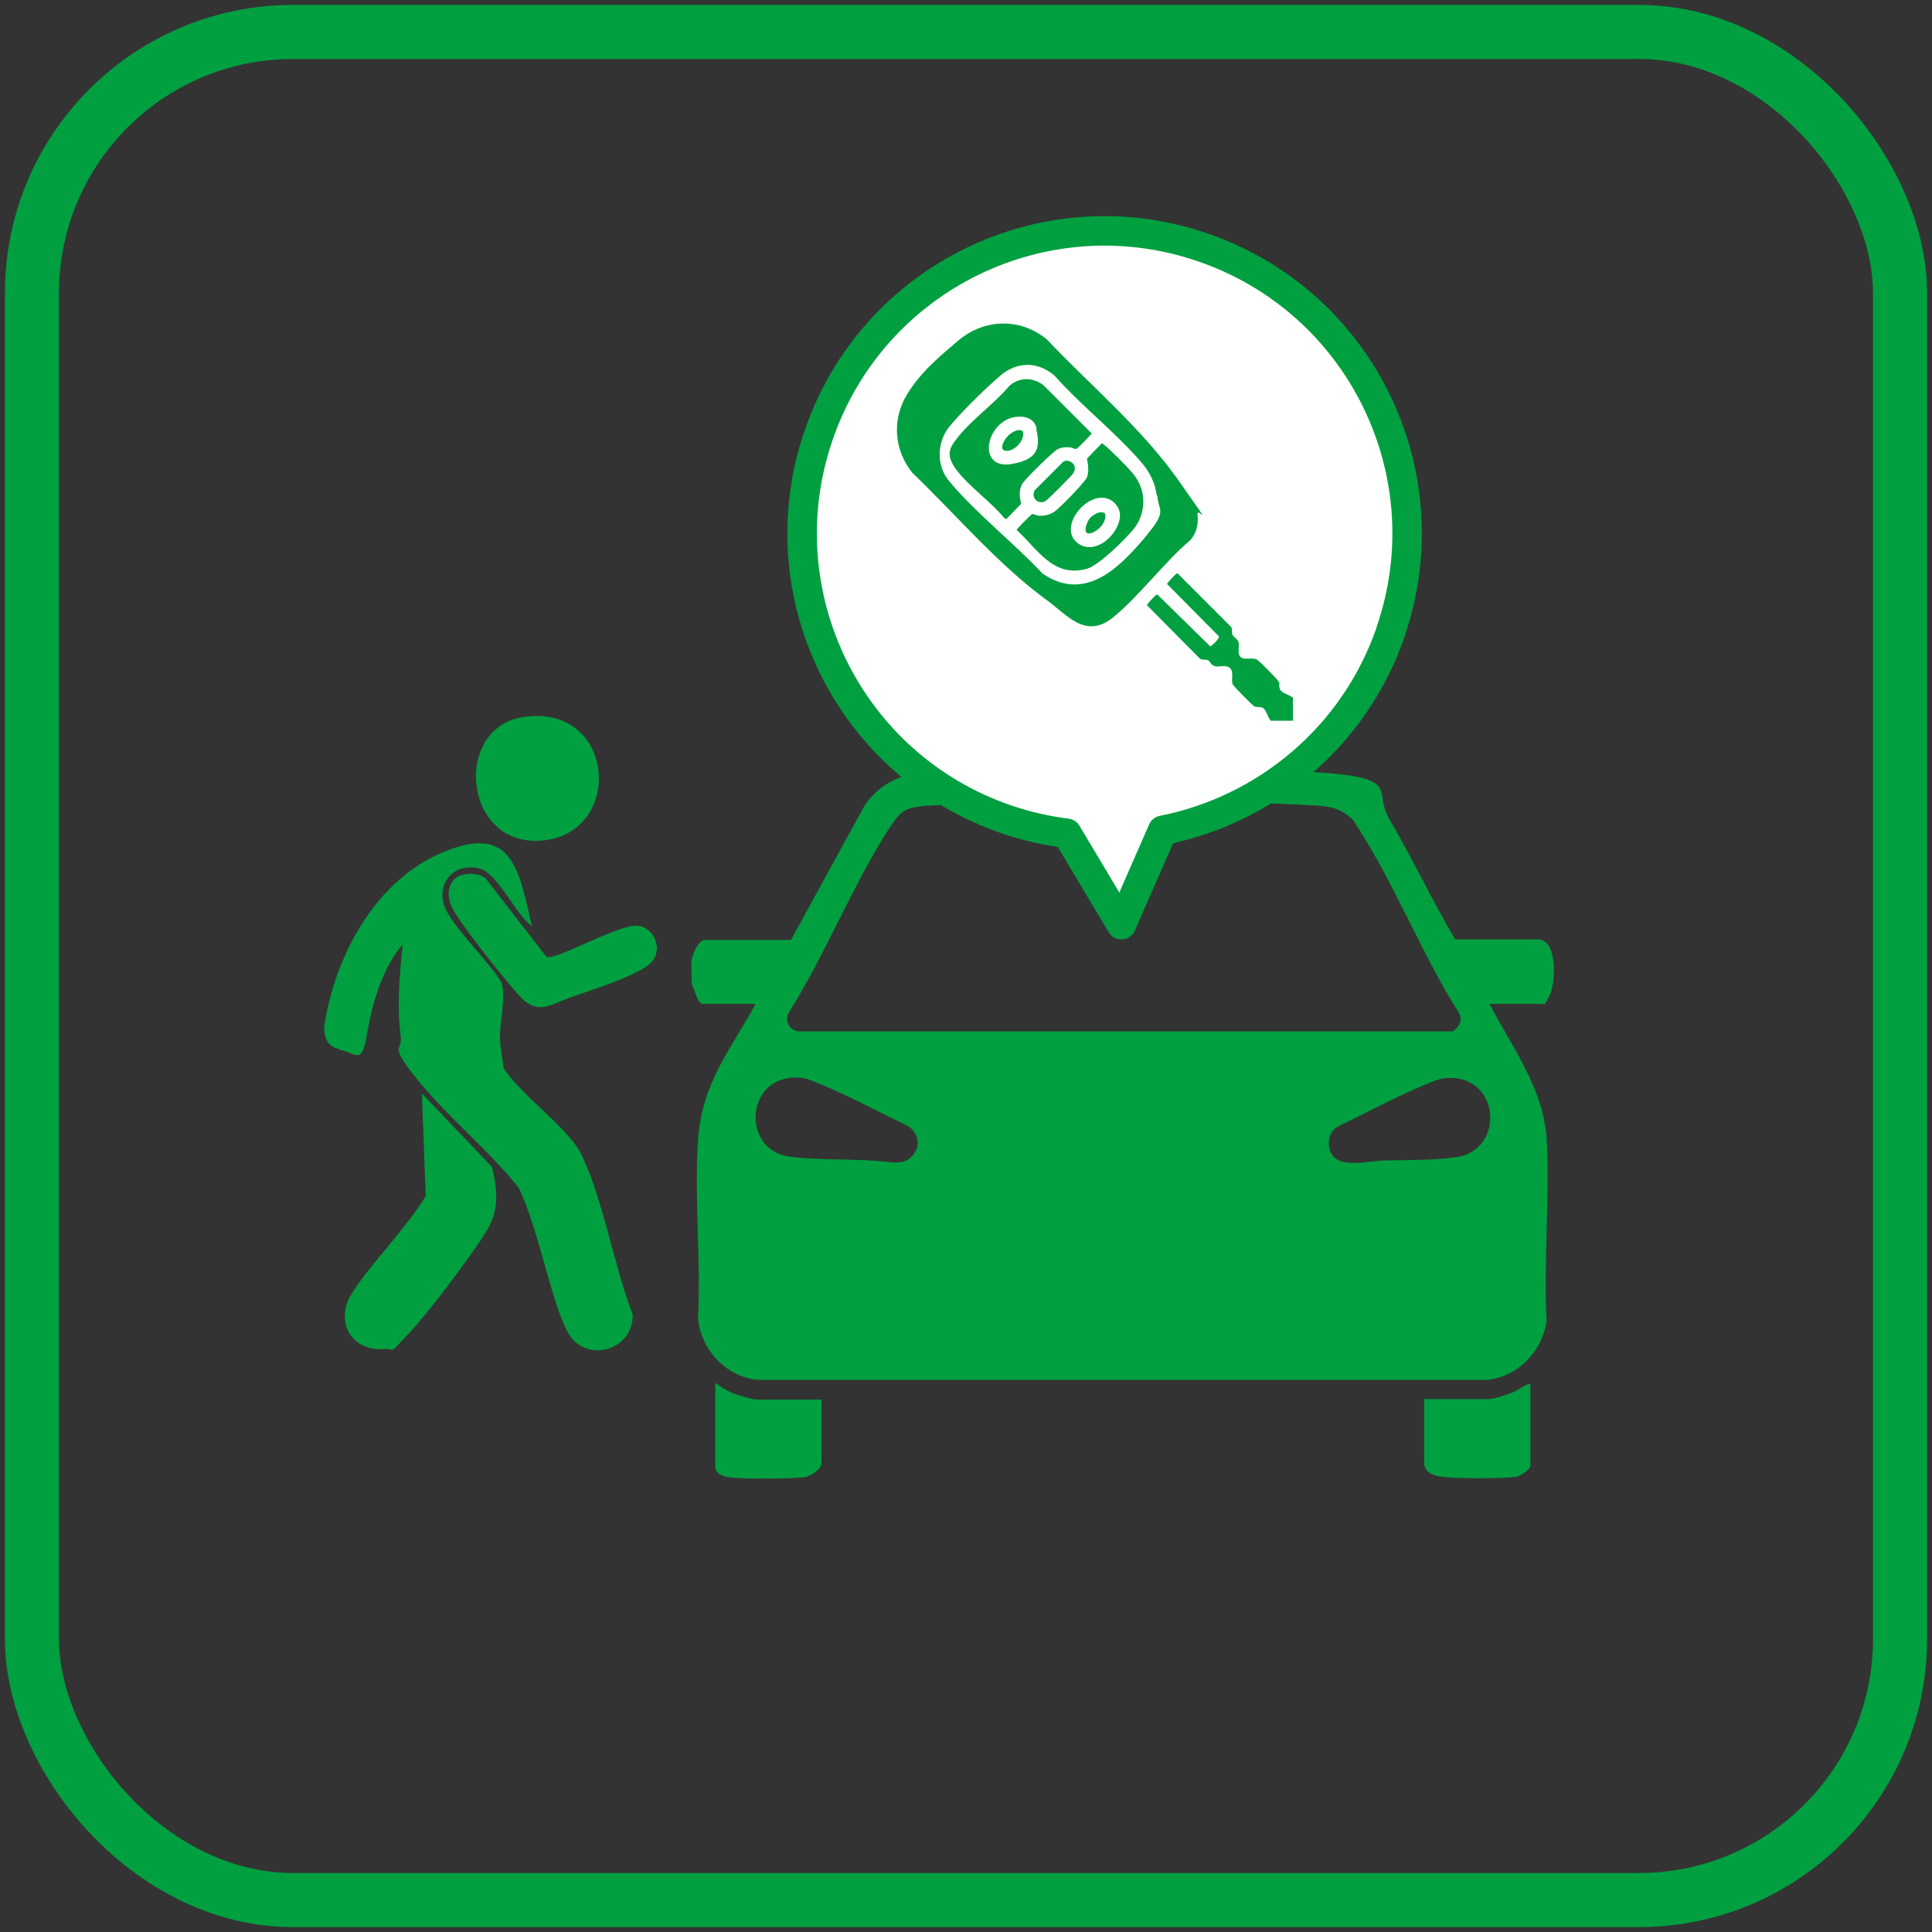
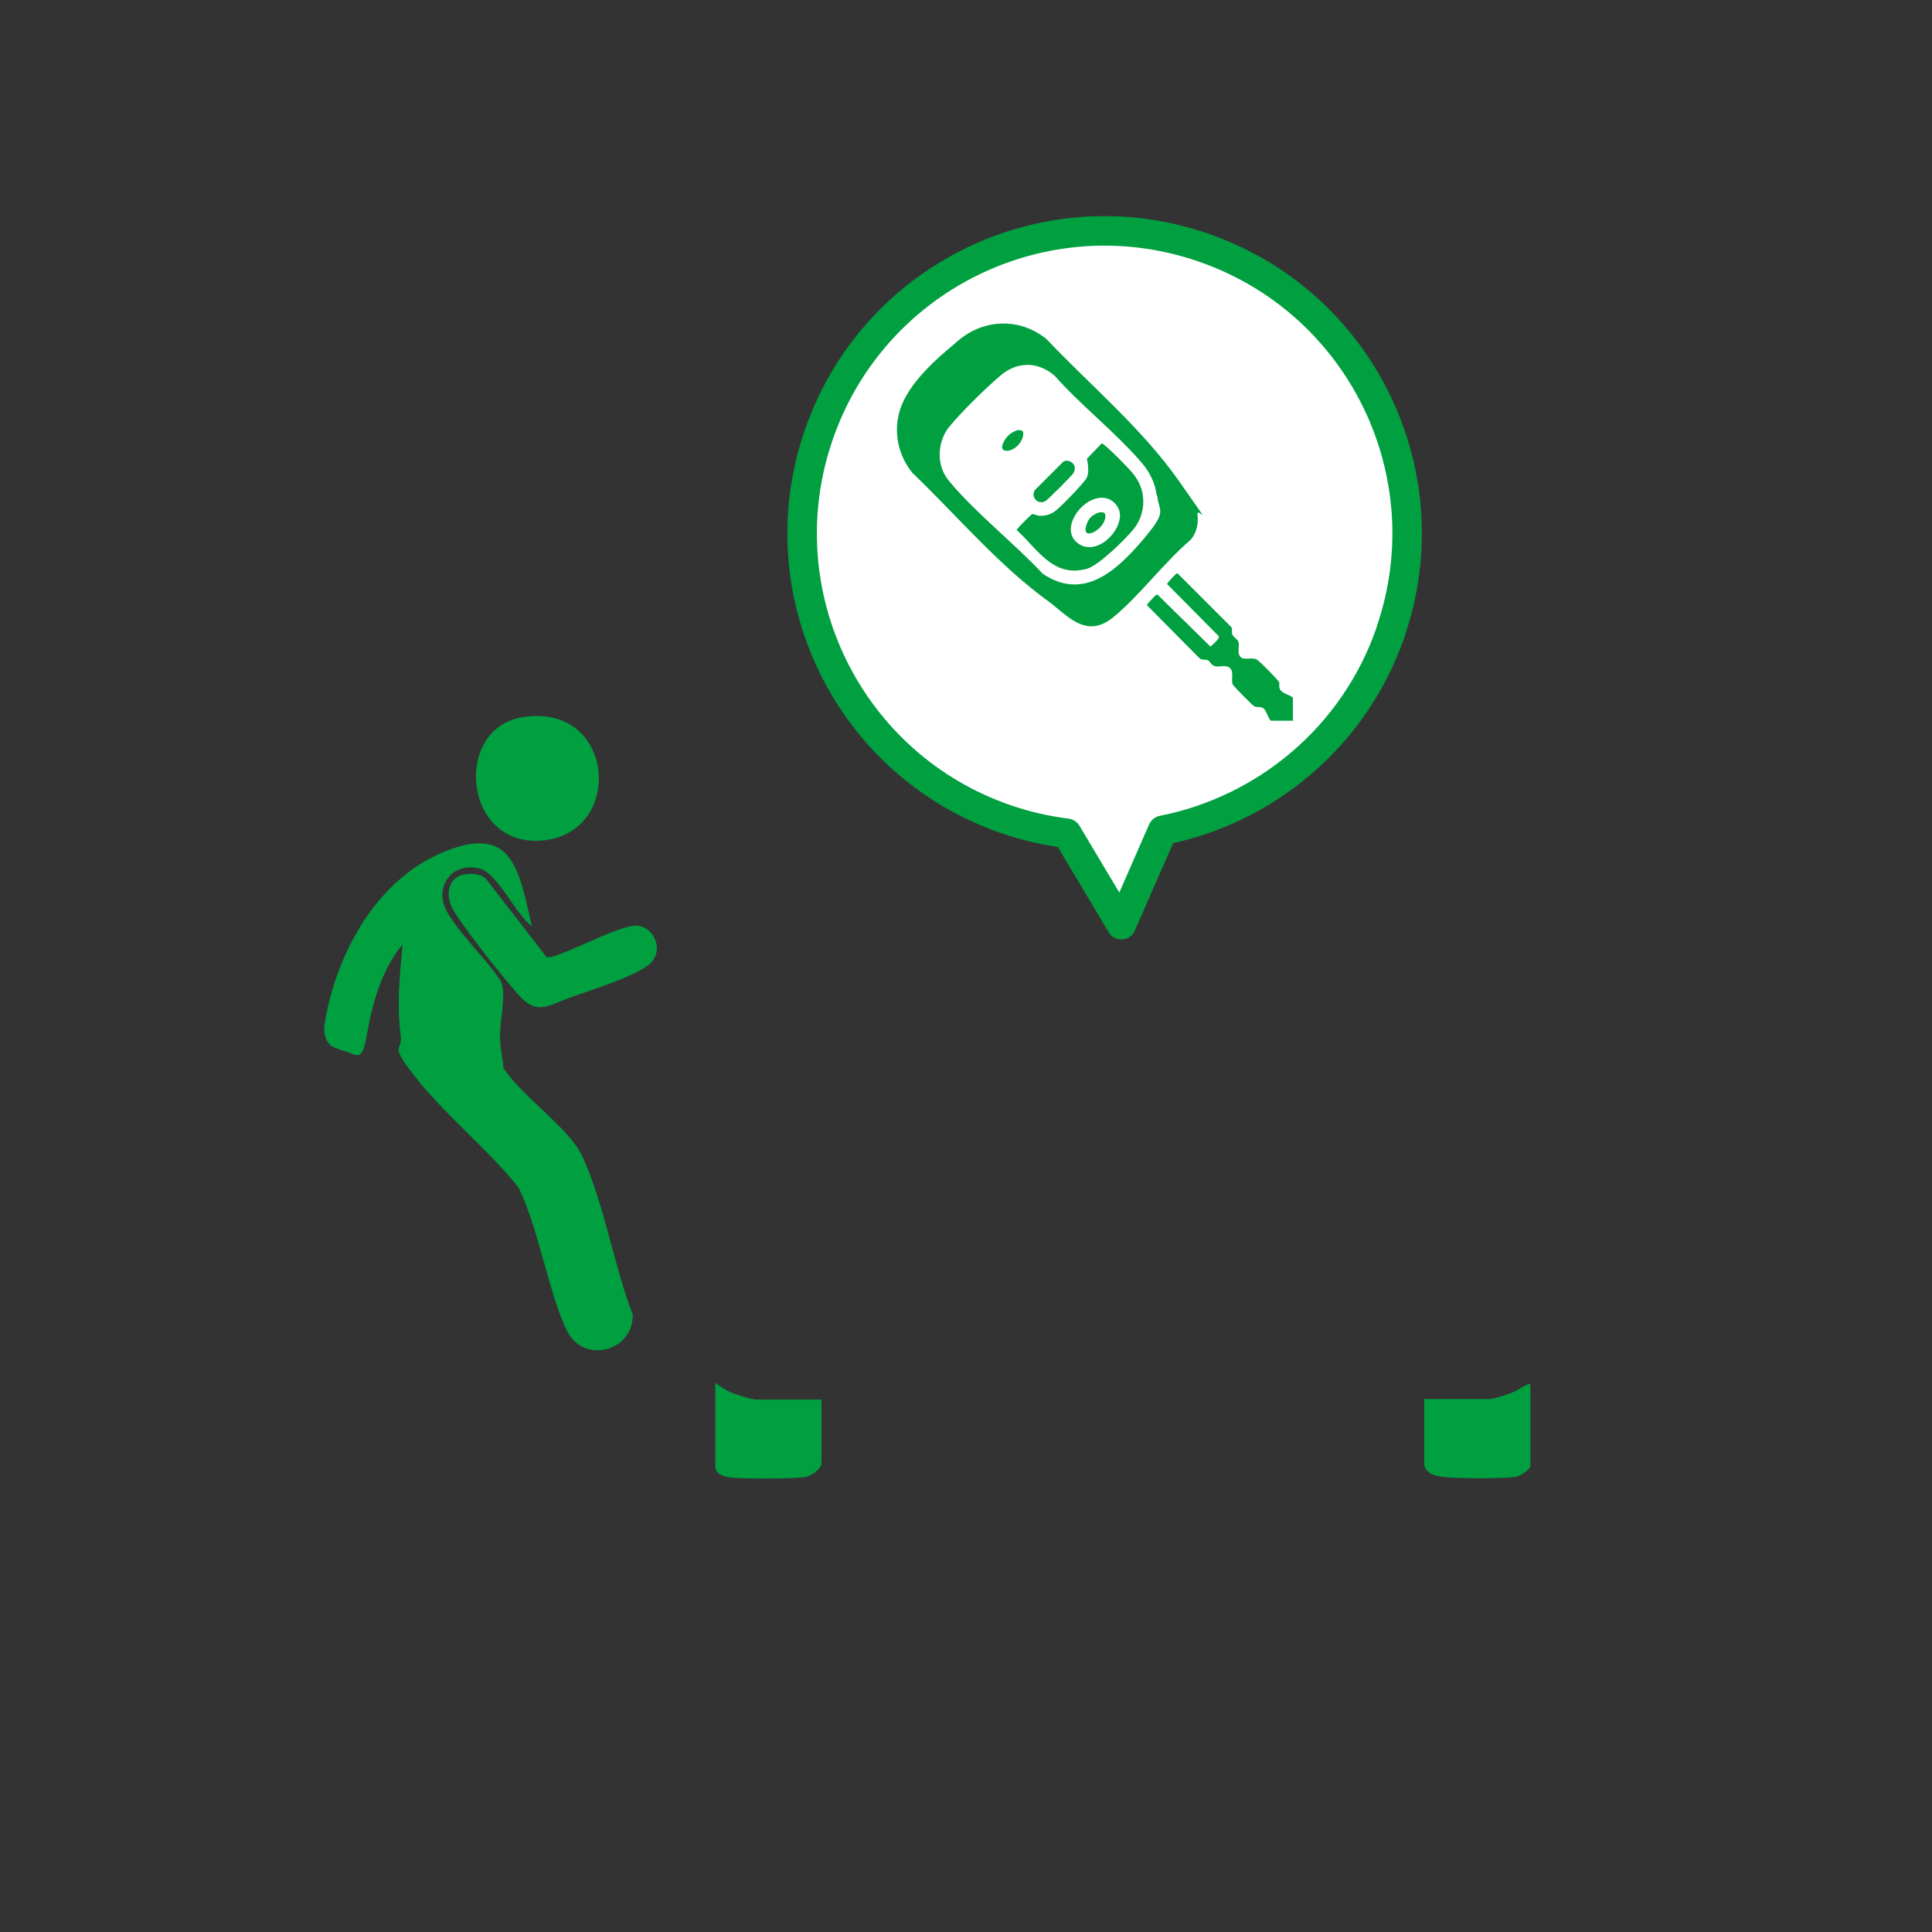
<svg xmlns="http://www.w3.org/2000/svg" id="_レイヤー_1" data-name="レイヤー_1" version="1.1" viewBox="0 0 393 393">
  <rect x="0" y="0" width="393" height="393" fill="#333333" stroke="none" />
  <defs>
    <style>
      .st0 {
        fill: #fff;
        stroke-linecap: round;
        stroke-linejoin: round;
        stroke-width: 6px;
      }

      .st0, .st1 {
        stroke: #00a040;
      }

      .st2 {
        fill: #00a040;
      }

      .st1 {
        fill: none;
        stroke-miterlimit: 10;
        stroke-width: 11px;
      }
    </style>
  </defs>
-   <rect class="st1" x="6.5" y="6.5" width="380" height="380" rx="53.1" ry="53.1" />
  <g>
-     <path class="st2" d="M140.7,195.3c.2-1.2,1.2-3.8,2.6-4.1h17.6c0,0,15-27.4,15-27.4,2.8-4,6.7-6.2,11.6-6.6,11-.8,22.9.4,33.9-.7,15.7.8,32.4-.5,48,.7s9.9,3.8,13.2,9.4c4.7,8,8.7,16.5,13.4,24.5h17.2c3.6.5,3.3,8.8,2,11.4s-1.1,1.7-1.4,1.7h-10.8c4.5,8.7,10.9,17.1,11.6,27.3s-.6,25.2,0,37.3c-.9,6.1-5.9,11.3-12.1,11.9h-148c-6.6-.4-11.9-6-12.5-12.5.6-11.9-.8-24.6,0-36.4s7-18.8,11.7-27.6h-10.8c-1,0-1.8-3.4-2.2-4.1.1-1.5-.2-3.3,0-4.8ZM274.6,166.3c-2.1-2.1-5.1-2.4-7.9-2.5-19.2-1.1-39.7-.3-58.9,0-5.7.1-11.8-.3-17.5,0s-6.7.6-9.1,4.2c-7.6,11.6-13.2,26-20.7,37.9-1,1.6,0,3.6,1.8,3.9h133.2c1.4-.9,2.1-2.4,1.2-3.9-7.5-11.8-13.1-26.3-20.7-37.9-.3-.5-.8-1.3-1.2-1.7ZM185.5,229.7c-.8-.8-3.4-1.9-4.6-2.5-3.1-1.6-14.9-7.5-17.5-7.9-11.8-1.6-13,14.7-2.7,16,4.8.6,10.5.5,15.4.7s7.5,1.3,9.4-.8,1.3-4.1-.1-5.6ZM271.4,229.7c-1.4,1.4-1.5,4.1-.1,5.6,1.9,2.1,6.9,1,9.4.8,4.9-.2,10.6,0,15.4-.7,10.4-1.3,9.1-17.7-2.7-16-2.6.4-14.4,6.3-17.5,7.9s-3.8,1.7-4.6,2.5Z" />
    <path class="st2" d="M167.1,284.7v12.9c0,1.3-2.3,2.8-3.6,2.9-2.7.3-12.5.4-15.1,0s-2.9-1.5-2.9-2.2v-17c1,.7,2,1.4,3.1,1.9s4.4,1.5,5.3,1.5h13.2Z" />
    <path class="st2" d="M311.3,281.6v16.6c0,.7-2.1,2.1-2.9,2.2-2.7.4-12.2.4-15.1,0s-3.6-1.6-3.6-2.9v-12.9h13.2c.9,0,4-1,5.1-1.5s2.1-1.4,3.3-1.6Z" />
    <path class="st2" d="M218.4,166.2h20.1c1,.3.4,3.9.5,4.9l-.3.4h-20.4c0,.1-.4-.2-.4-.2-.1-1-.6-4.8.4-5.1Z" />
  </g>
  <g>
    <path class="st2" d="M69.1,213.4c-3.8-.6-3.1-4.9-3.1-4.9,2.2-14.2,10.5-29.7,24.5-35.3,14-5.7,15.1,4.2,17.7,15.2-3.4-2.4-7-11-10.9-11.8-5.7-1.2-9.1,4.1-6.3,9s10.3,12,11.1,14.6-.5,8-.4,10.9.6,4.1.7,6.1c3.6,5.7,13.3,12.2,16,17.9,4.4,9.4,6.5,22.4,10.3,32.3.2,7.4-9.7,10.1-13.2,3.6s-5.9-21-10-29.4c-6.1-7.7-14.5-14.4-20.6-22s-2.9-5.5-3.4-9c-.8-6.2-.2-12.3.4-18.5-4.3,5.1-6.2,12.2-7.3,18.5s-2,3.5-5.7,2.9Z" />
-     <path class="st2" d="M85.7,222.3l14.4,15.1c1.3,5.7,1.4,9.3-1.8,14.1s-10.6,14.9-15.1,19.7-2.6,3-5,3.2c-6.6.6-10.1-5.4-6.8-11s11.1-13.3,15.2-20.1l-.8-21.2Z" />
    <path class="st2" d="M106.2,145.9c18.7-3.1,21,22.8,4.8,25-16.7,2.2-19.1-22.6-4.8-25Z" />
    <path class="st2" d="M94.3,177.9c1.5-.3,3.3-.2,4.5.8l12.4,16c2.1.5,14.4-6.5,18.2-6.4s5.9,5.4,2.5,8-12.6,5.4-15.9,6.6c-4.6,1.7-6.8,3.7-10.6-.6s-12.4-15.2-13.6-18-.4-5.8,2.5-6.4Z" />
  </g>
  <path class="st0" d="M282.9,128.4c11-32.1-6.1-67.1-38.3-78.1-32.1-11-67.1,6.1-78.1,38.3-11,32.1,6.1,67.1,38.3,78.1,4.1,1.4,8.2,2.3,12.2,2.8l11.1,18.6,8.4-19.2c20.8-4.1,39-18.9,46.4-40.4Z" />
  <g>
    <path class="st2" d="M243.6,104.8c.2,1.8-.2,3.6-1.4,5-5.4,4.6-10.4,11.4-15.8,15.8s-9.2-.3-12.9-3.1c-10.4-7.5-18.7-17.5-27.9-26.3-3.7-4.6-4.2-10.7-1.2-15.8s8-8.9,10.5-11.1c5.3-4.5,12.6-4.7,18-.3,9.1,9.6,19.5,18.2,27.1,29.1s3.4,4.6,3.6,6.6ZM235.3,100.8c-.3-2.5-1.4-4.7-3-6.6-5.3-6.2-12.4-11.7-17.8-17.8-3.4-2.9-7.6-2.9-11,0s-8.1,7.6-10.4,10.4-2.9,7.7,0,11.1c5.4,6.5,13.1,12.5,19,18.8,8.3,5.6,15-.6,20.3-6.8s3.3-5.6,3-9.1Z" />
    <path class="st2" d="M263.1,146.6h-4.6c-.7-.7-.9-2.5-1.9-2.7s-.9,0-1.4-.2-4.3-4.2-4.4-4.4c-.5-.9.3-2.6-.6-3.4s-2.2-.1-3.1-.4-.9-1-1.4-1.2-1.1,0-1.6-.3l-10.8-10.9c0-.2,1.7-2,1.9-2.1s.2-.1.3,0l10.7,10.5c.1,0,2.1-1.7,1.7-2.1l-10.5-10.6c0-.2,1.7-2,1.9-2.1s.2-.1.3,0l10.9,10.9c.2.5,0,1,.2,1.5s1.1,1,1.2,1.4c.3.9-.3,2.3.4,3.1s2.5,0,3.4.6,4.3,4.2,4.4,4.4c.3.5,0,.9.2,1.4.2,1,2,1.3,2.7,1.9v4.6Z" />
-     <path class="st2" d="M222.1,88.1c0,.2-2.9,3.1-3.1,3.2-.5.1-.9-.3-1.4-.3-.9-.1-1.7,0-2.5.4s-6.7,6.1-7.2,7.1c-.7,1.4-.5,2.5-.2,4l-3,3.1-.4-.2c-2.7-3.3-6.9-6.2-9.5-9.5s-1.7-4.8,0-6.9c2.8-3.6,7.6-7,10.6-10.6,2.1-1.7,4.7-1.7,6.9,0l9.8,9.8ZM210.9,87.3c-.5-2.9-4-3-6.2-1.9-4.6,2.5-5.2,10,1,9s5.7-4.1,5.1-7.1Z" />
    <path class="st2" d="M232.5,101c.3,2.3-.4,4.7-1.8,6.5s-7.1,7.5-9.6,8.2c-6.9,1.9-10-4-14.3-7.9,0-.2,2.9-3.1,3.1-3.2.5-.1.9.3,1.4.3,1.2.1,2.3-.2,3.3-.9s6.1-5.9,6.5-6.9.3-2.4,0-3.8l3-3.1c.2,0,.3.1.4.2,1.4,1.1,5,4.7,6.1,6.1s1.7,2.9,1.9,4.4ZM227.8,104.5c-.1-1.3-1.1-2.5-2.3-3-4.4-1.7-10.2,5.6-6.5,8.8s9.2-2,8.8-5.9Z" />
    <path class="st2" d="M218.6,94.9c.1.6,0,.9-.3,1.4s-5,5.2-5.6,5.6c-1.5.9-3.1-.7-2.2-2.2l5.7-5.7c.8-.7,2.2,0,2.4.9Z" />
    <path class="st2" d="M208.1,87.8c.4,1.8-1.8,4.1-3.5,3.9s-.1-2.6.6-3.2,2.1-1.5,2.9-.7Z" />
    <path class="st2" d="M224.8,104.5c.4,1.7-1.5,3.7-3.1,4s-.7-2.5.2-3.3,2.2-1.4,2.9-.7Z" />
  </g>
</svg>